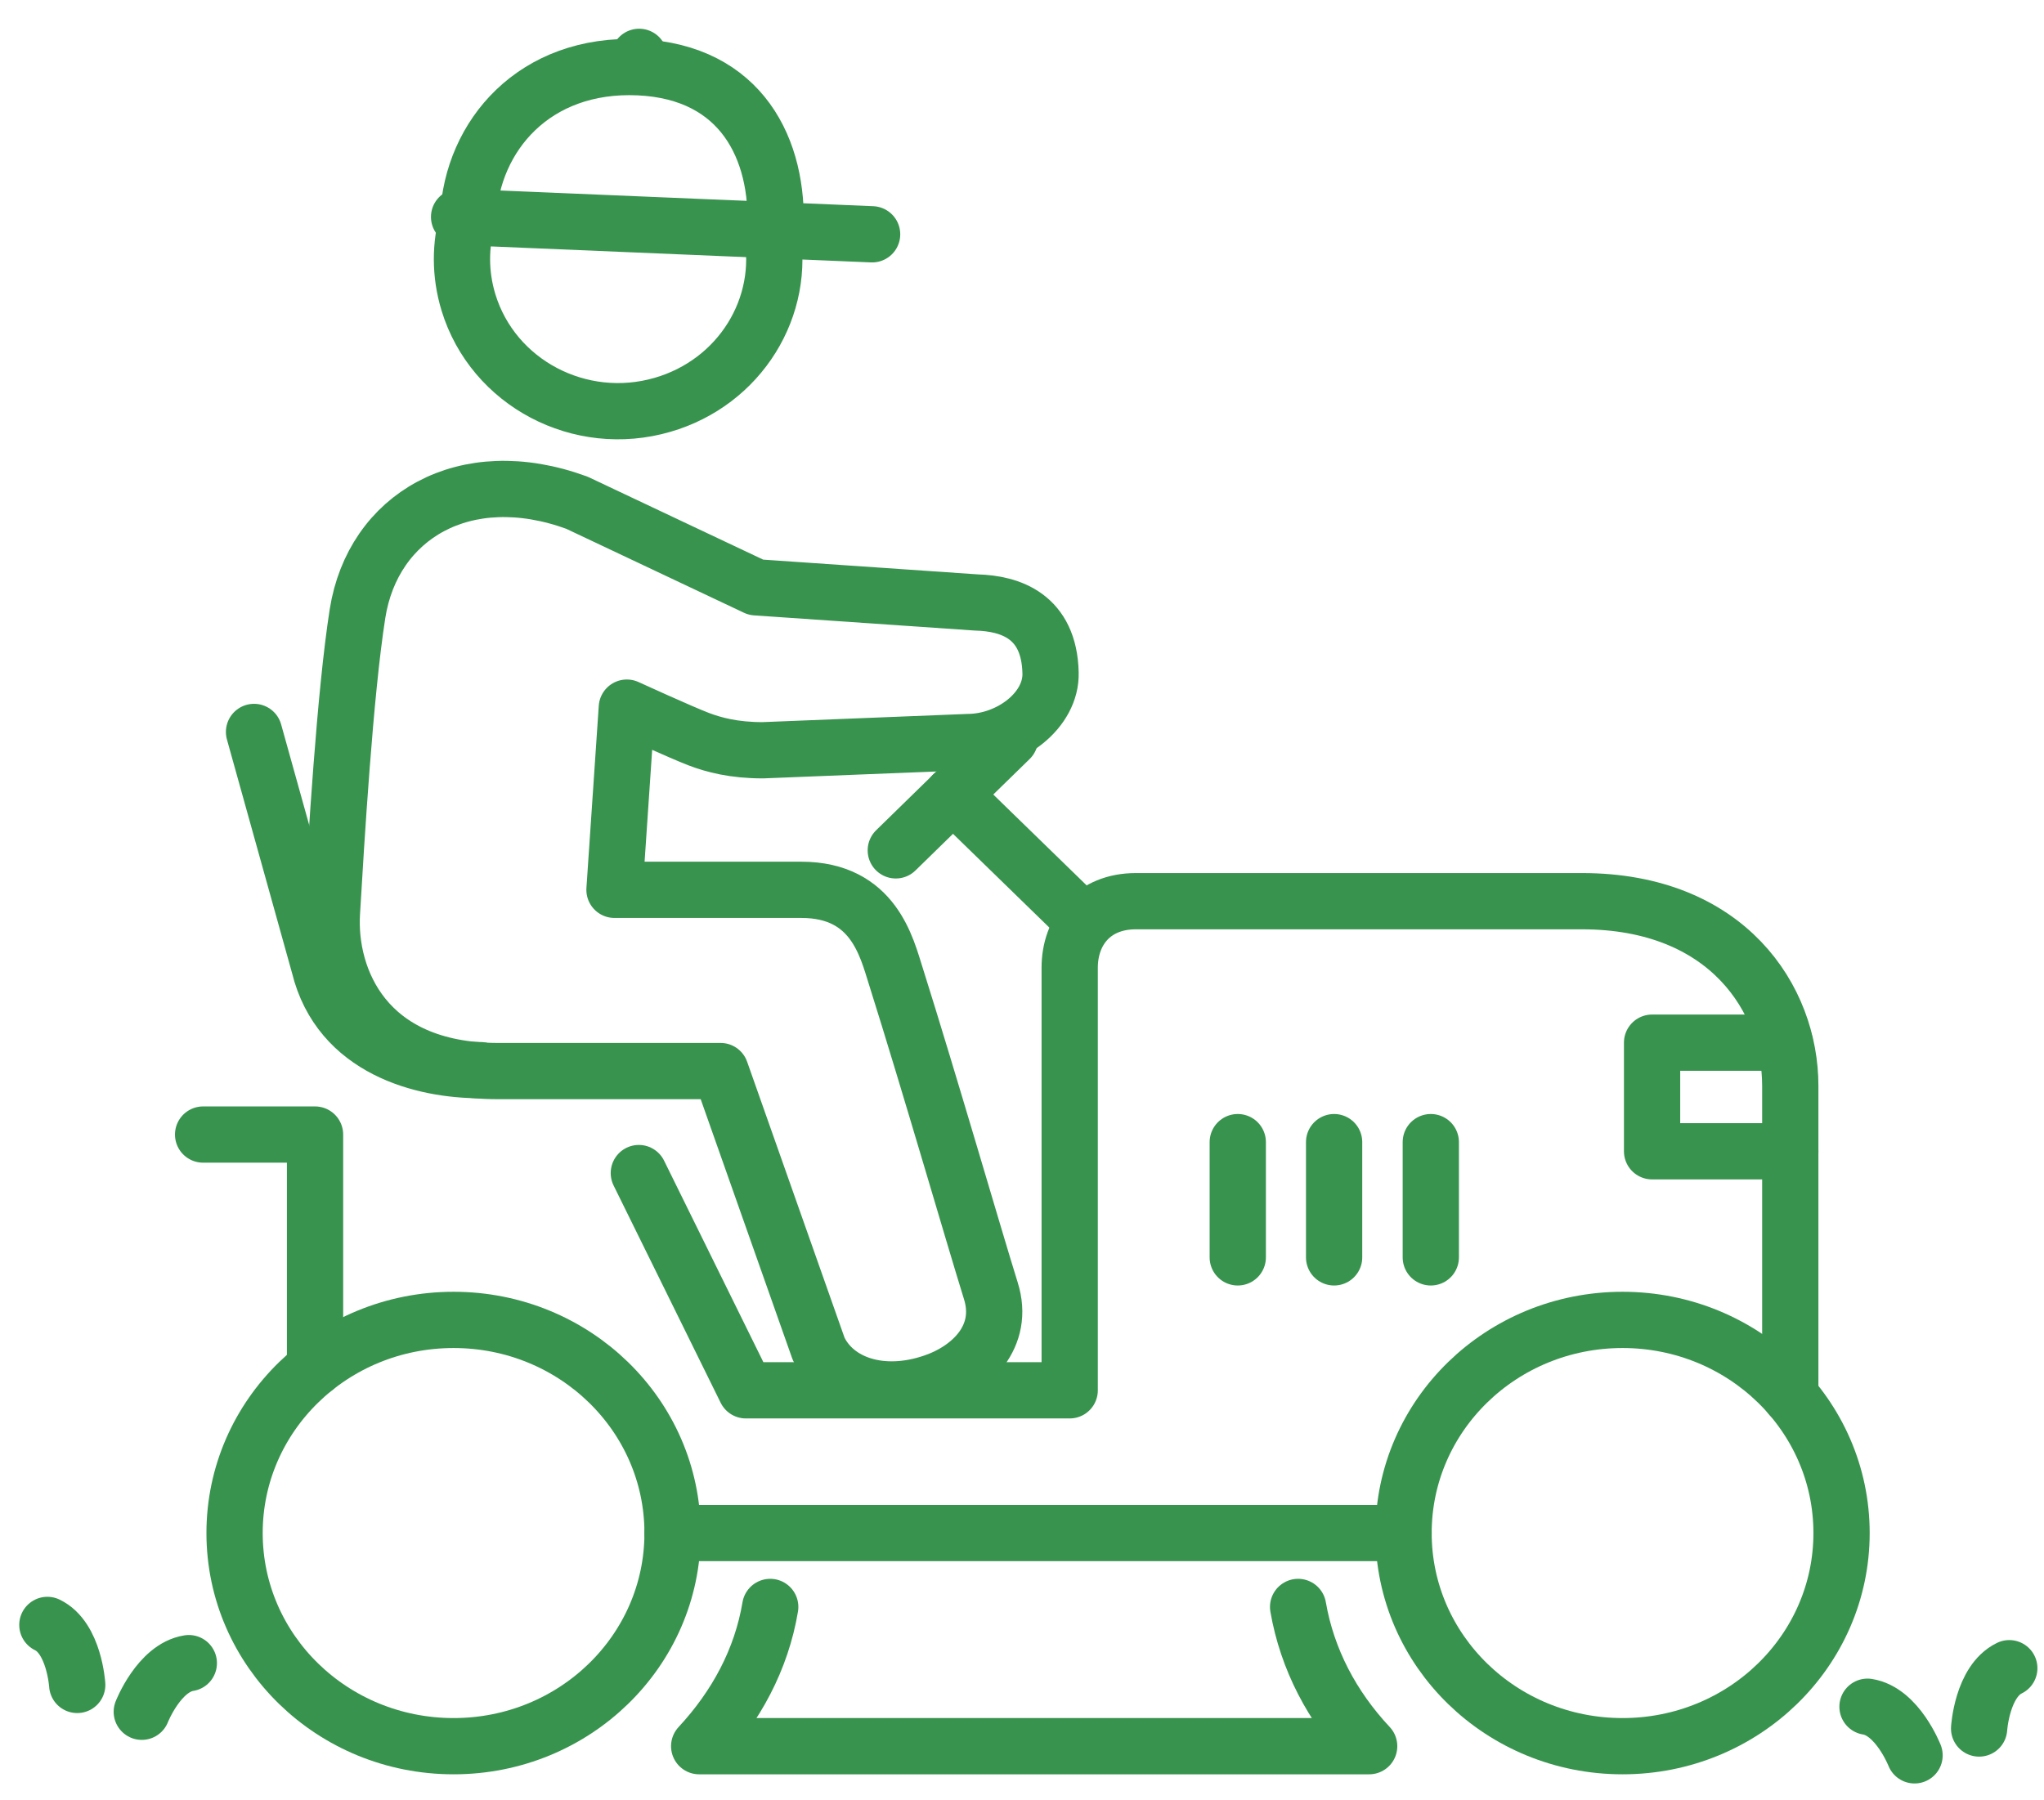
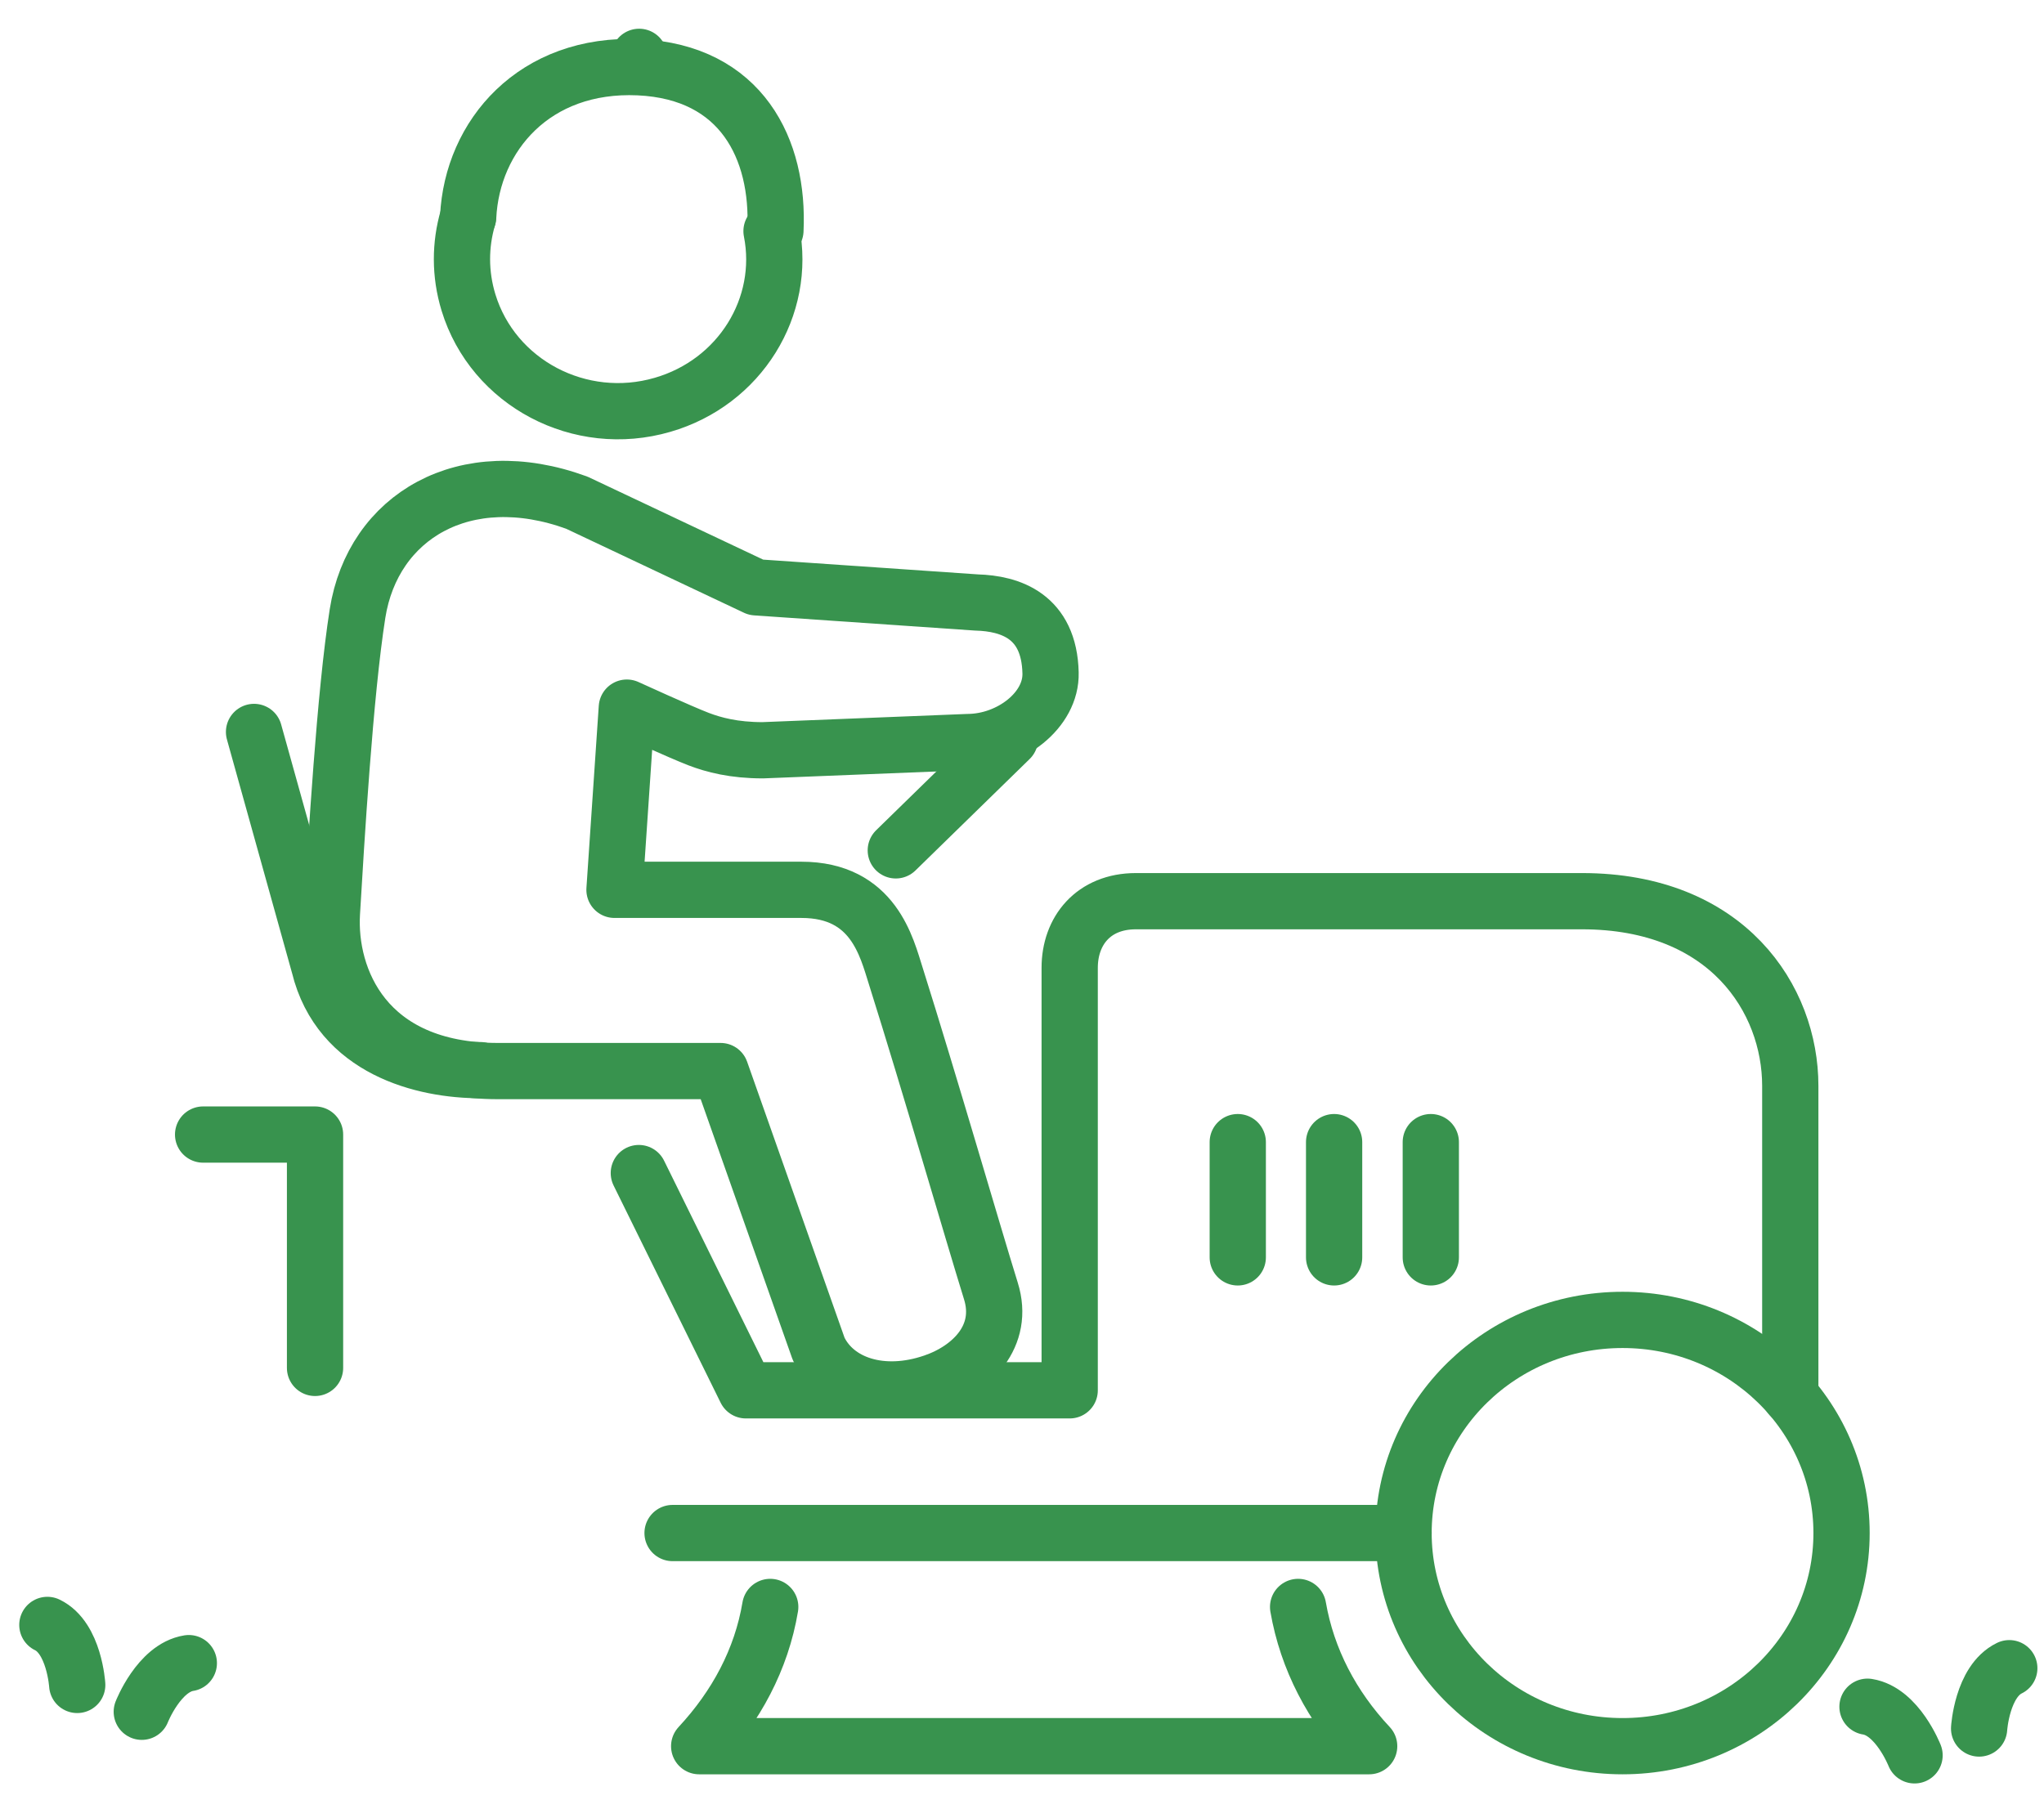
<svg xmlns="http://www.w3.org/2000/svg" width="109" height="96" viewBox="0 0 109 96" fill="none">
  <path d="M41.074 85.71C40.607 88.505 39.257 91.015 37.285 93.137H73.013C71.04 91.032 69.708 88.505 69.224 85.71" stroke="#38934E" stroke-width="3" stroke-linecap="round" stroke-linejoin="round" />
  <path d="M95.47 74.459V57.92C95.47 53.288 92.114 48.067 84.363 48.067H60.573C58.306 48.067 57.043 49.651 57.043 51.621V74.156H39.776L34.067 62.568M35.866 81.768H74.847M10.831 60.514H16.8V72.96" stroke="#38934E" stroke-width="3" stroke-linecap="round" stroke-linejoin="round" />
  <path d="M98.204 81.768C98.204 88.051 92.979 93.137 86.525 93.137C80.072 93.137 74.847 88.051 74.847 81.768C74.847 75.486 80.072 70.4 86.525 70.4C92.979 70.4 98.204 75.486 98.204 81.768Z" stroke="#38934E" stroke-width="3" stroke-linecap="round" stroke-linejoin="round" />
-   <path d="M35.866 81.768C35.866 88.051 30.641 93.137 24.188 93.137C17.734 93.137 12.509 88.051 12.509 81.768C12.509 75.486 17.734 70.4 24.188 70.4C30.641 70.4 35.866 75.486 35.866 81.768Z" stroke="#38934E" stroke-width="3" stroke-linecap="round" stroke-linejoin="round" />
-   <path d="M57.286 48.674L50.815 42.375" stroke="#38934E" stroke-width="3" stroke-linecap="round" stroke-linejoin="round" />
  <path d="M47.77 45.356L53.86 39.41" stroke="#38934E" stroke-width="3" stroke-linecap="round" stroke-linejoin="round" />
-   <path d="M95.47 61.406H88.1V55.613H95.176" stroke="#38934E" stroke-width="3" stroke-linecap="round" stroke-linejoin="round" />
  <path d="M40.676 40.017L51.628 39.579C53.877 39.562 56.074 37.878 56.023 35.891C55.953 32.859 53.877 32.185 52.078 32.135L40.313 31.326L30.762 26.813C24.776 24.623 19.88 27.554 19.066 32.724C18.392 37.002 17.924 44.935 17.7 48.691C17.492 52.177 19.464 57.128 26.558 57.128H38.427L43.652 71.933C44.552 73.836 47.043 74.661 49.777 73.718C51.801 73.027 53.6 71.276 52.839 68.85C51.836 65.617 49.621 57.937 47.77 52.059C47.285 50.543 46.593 47.461 42.735 47.461H32.769L33.427 37.743C33.427 37.743 36.299 39.057 37.268 39.427C38.063 39.73 39.136 40.017 40.676 40.017Z" stroke="#38934E" stroke-width="3" stroke-linecap="round" stroke-linejoin="round" />
  <path d="M25.606 57.078C22.596 57.078 18.115 55.983 17.025 51.52L13.547 39.04" stroke="#38934E" stroke-width="3" stroke-linecap="round" stroke-linejoin="round" />
  <path d="M34.067 3.419L34.084 3.032" stroke="#38934E" stroke-width="3" stroke-linecap="round" stroke-linejoin="round" />
-   <path d="M24.482 11.57L46.507 12.497" stroke="#38934E" stroke-width="3" stroke-linecap="round" stroke-linejoin="round" />
  <path d="M24.966 11.57C25.174 7.242 28.496 3.335 34.067 3.587C39.551 3.84 41.558 7.966 41.351 12.295" stroke="#38934E" stroke-width="3" stroke-linecap="round" stroke-linejoin="round" />
  <path d="M41.143 12.328C41.939 16.354 39.465 20.396 35.33 21.592C30.935 22.872 26.298 20.43 24.983 16.135C24.516 14.602 24.534 13.053 24.949 11.621" stroke="#38934E" stroke-width="3" stroke-linecap="round" stroke-linejoin="round" />
  <path d="M102.097 93.625C102.097 93.625 101.18 91.284 99.588 91.032" stroke="#38934E" stroke-width="3" stroke-linecap="round" stroke-linejoin="round" />
  <path d="M105.54 92.194C105.54 92.194 105.695 89.684 107.149 88.977" stroke="#38934E" stroke-width="3" stroke-linecap="round" stroke-linejoin="round" />
  <path d="M7.561 91.301C7.561 91.301 8.478 88.96 10.069 88.707" stroke="#38934E" stroke-width="3" stroke-linecap="round" stroke-linejoin="round" />
  <path d="M4.118 89.87C4.118 89.87 3.962 87.36 2.526 86.669" stroke="#38934E" stroke-width="3" stroke-linecap="round" stroke-linejoin="round" />
  <path d="M66.006 60.918V67.065" stroke="#38934E" stroke-width="3" stroke-linecap="round" stroke-linejoin="round" />
  <path d="M71.144 60.918V67.065" stroke="#38934E" stroke-width="3" stroke-linecap="round" stroke-linejoin="round" />
  <path d="M76.3 60.918V67.065" stroke="#38934E" stroke-width="3" stroke-linecap="round" stroke-linejoin="round" />
</svg>